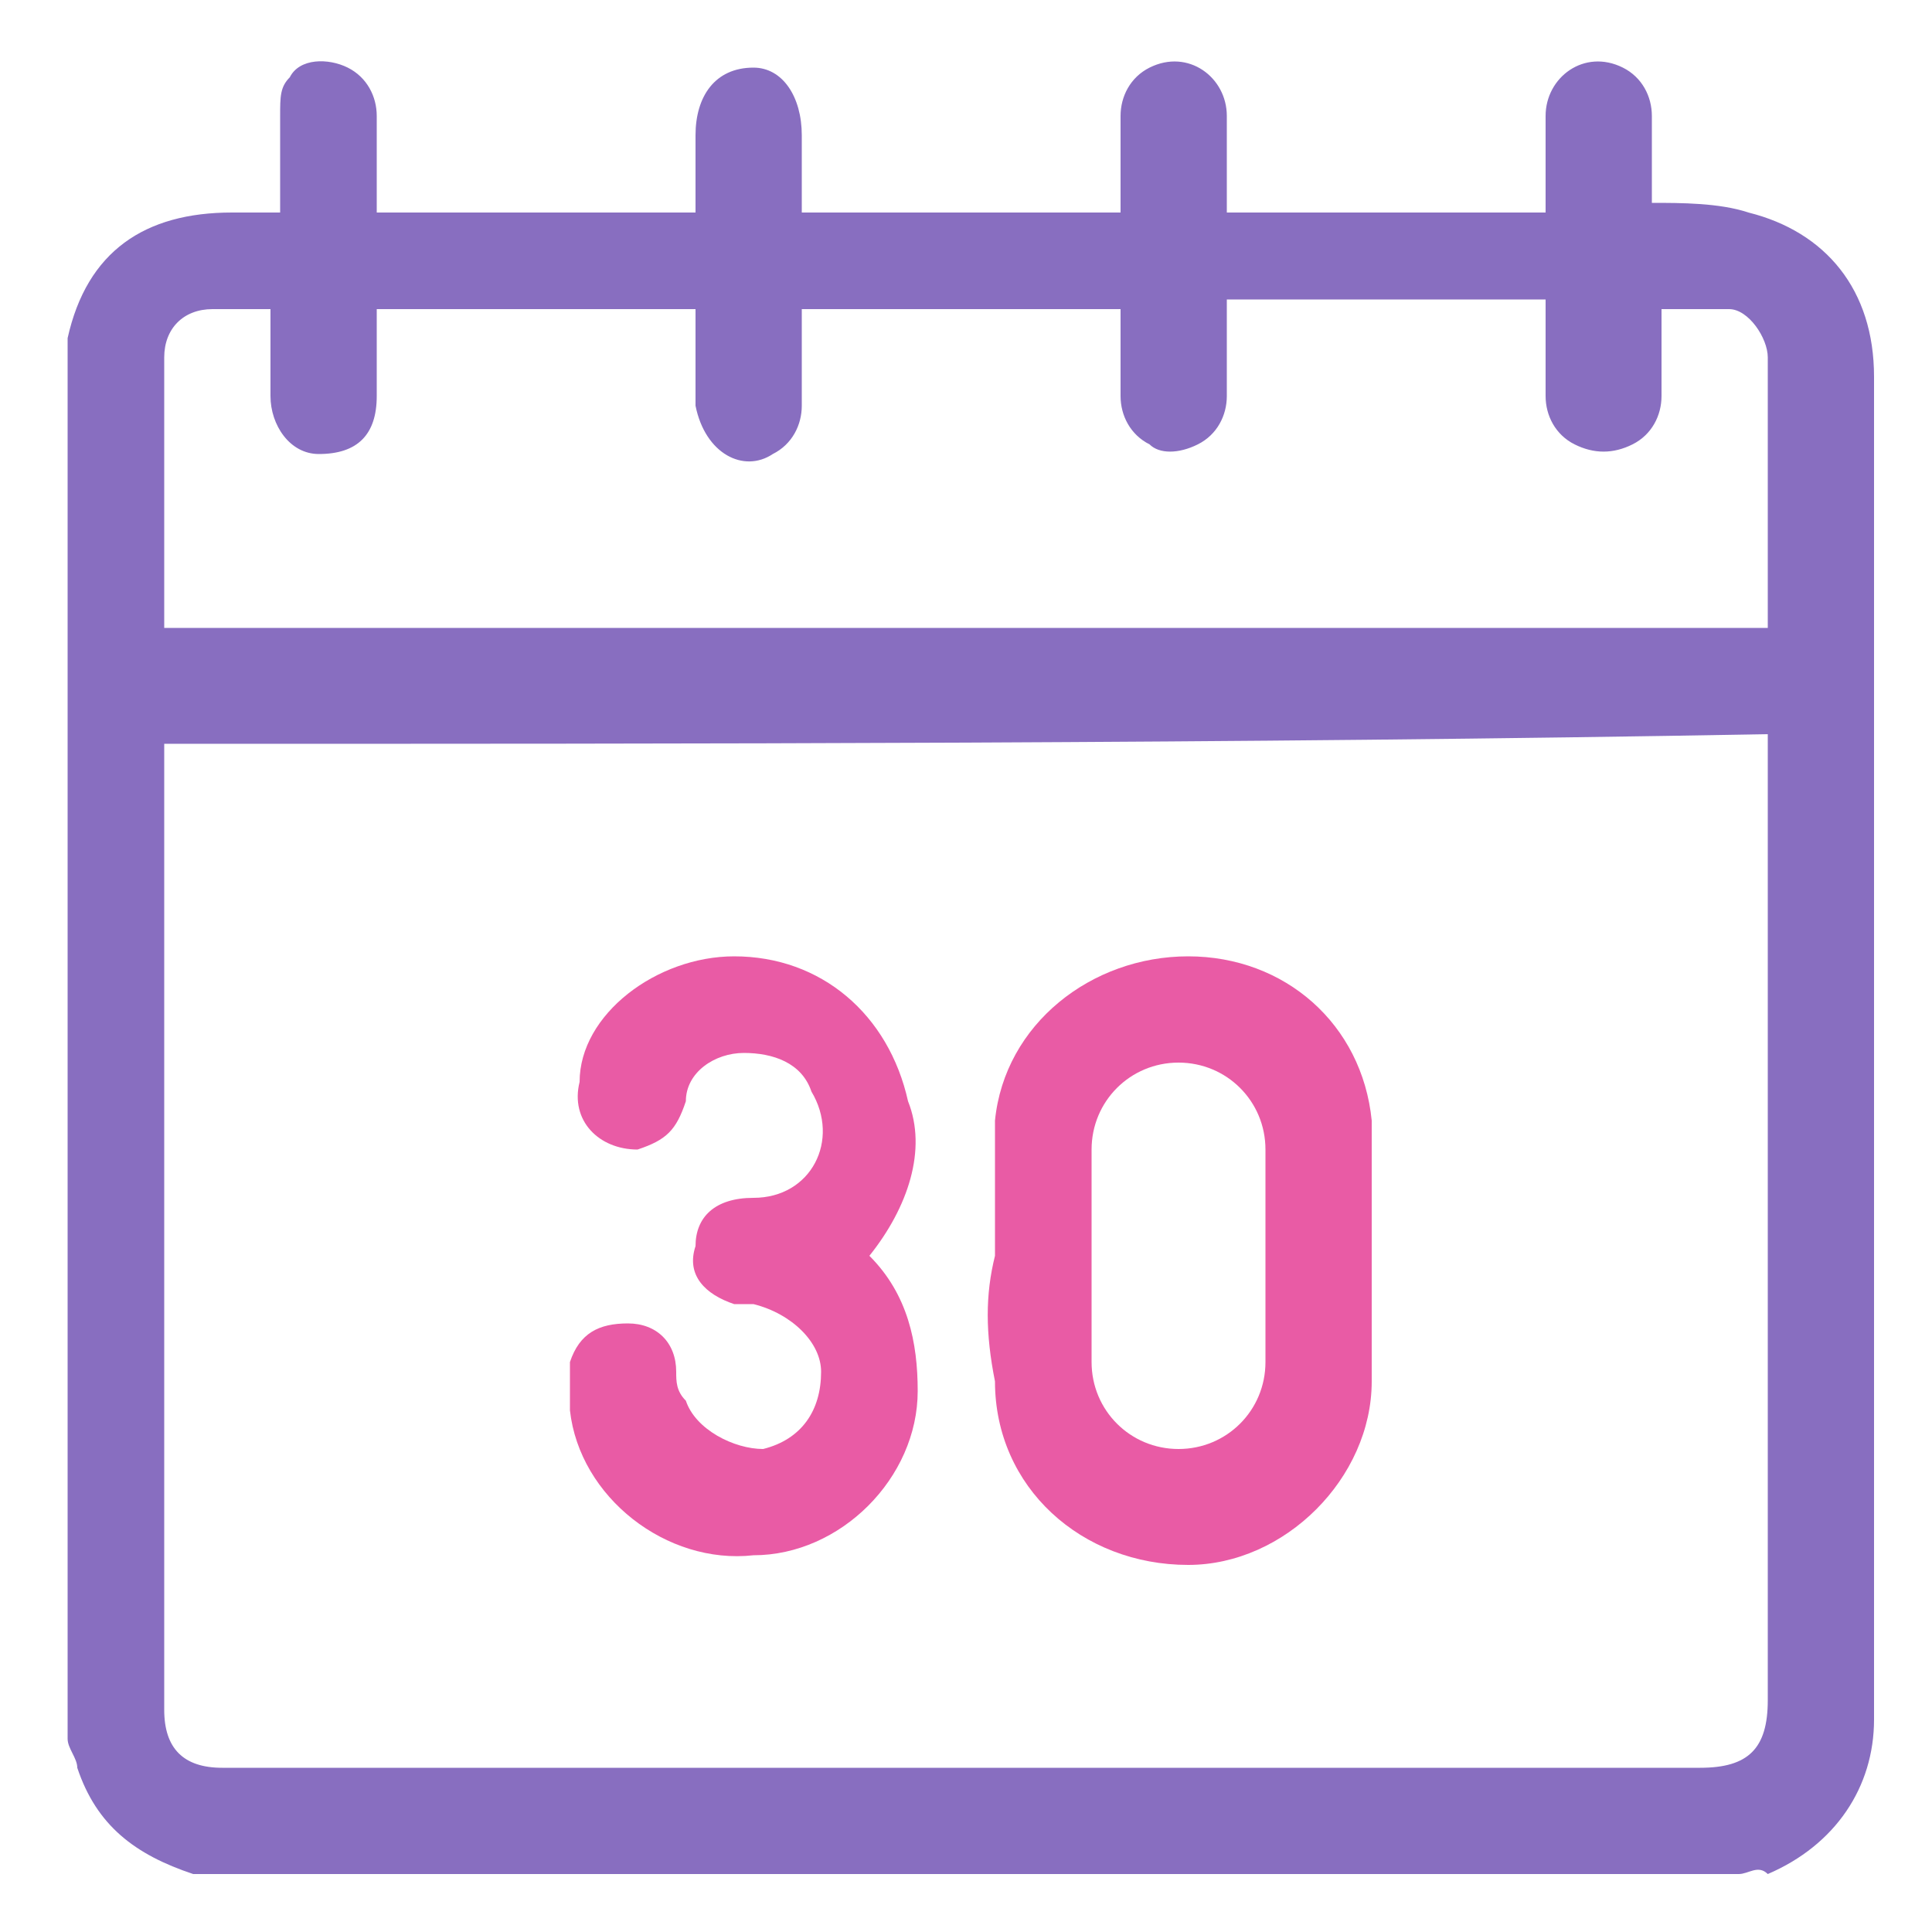
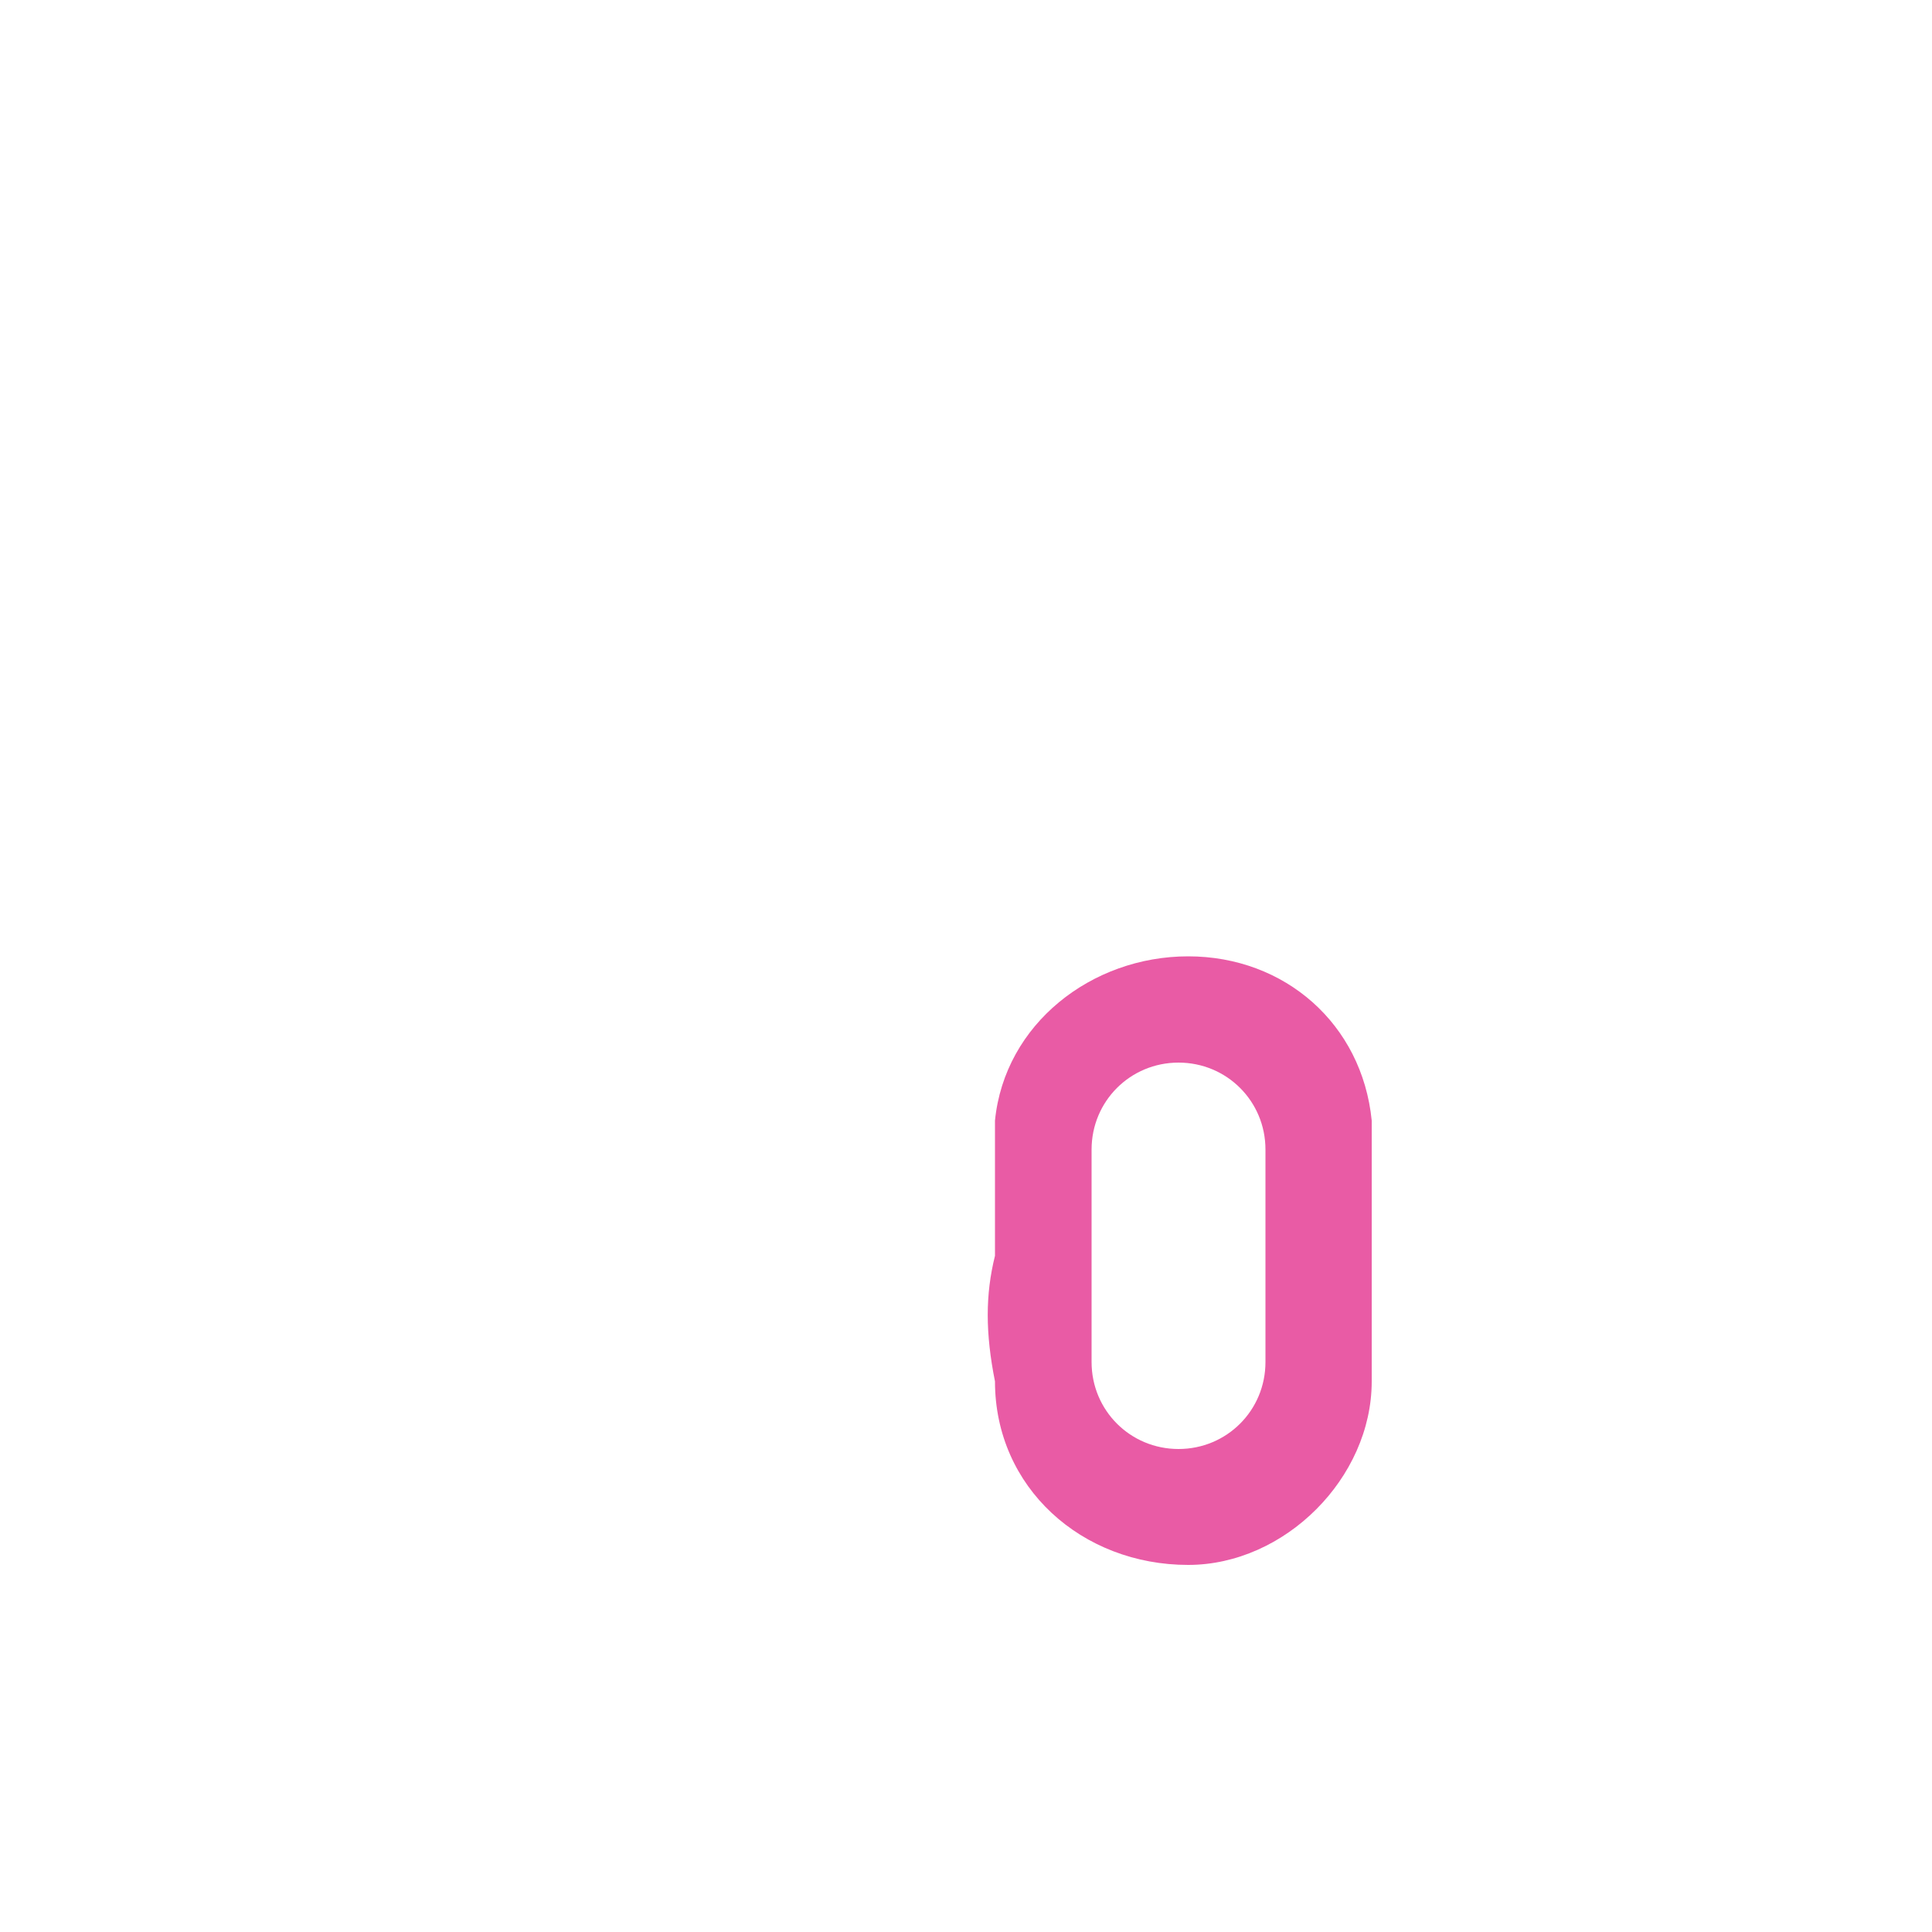
<svg xmlns="http://www.w3.org/2000/svg" version="1.1" id="Слой_1" x="0px" y="0px" viewBox="0 0 20 20" style="enable-background:new 0 0 20 20;" xml:space="preserve">
  <style type="text/css">
	.st0{fill:#886EC0;}
	.st1{fill:#E95BA5;}
</style>
  <g>
-     <path class="st0" d="M18,19.4c-5.3,0-10.6,0-15.9,0c0,0-0.1,0-0.1,0c-0.6-0.2-1-0.5-1.2-1.1c0-0.1-0.1-0.2-0.1-0.3   c0-4.8,0-9.6,0-14.4c0,0,0-0.1,0-0.1c0.2-0.9,0.8-1.3,1.7-1.3c0.2,0,0.3,0,0.5,0c0-0.3,0-0.7,0-1C2.9,1,2.9,0.9,3,0.8   c0.1-0.2,0.4-0.2,0.6-0.1c0.2,0.1,0.3,0.3,0.3,0.5c0,0.3,0,0.7,0,1c1.1,0,2.2,0,3.3,0c0-0.3,0-0.6,0-0.8c0-0.4,0.2-0.7,0.6-0.7   c0.3,0,0.5,0.3,0.5,0.7c0,0.3,0,0.6,0,0.8c1.1,0,2.2,0,3.3,0c0-0.3,0-0.6,0-1c0-0.2,0.1-0.4,0.3-0.5c0.4-0.2,0.8,0.1,0.8,0.5   c0,0.3,0,0.6,0,1c1.1,0,2.2,0,3.3,0c0-0.3,0-0.7,0-1c0-0.4,0.4-0.7,0.8-0.5c0.2,0.1,0.3,0.3,0.3,0.5c0,0.3,0,0.6,0,0.9   c0.3,0,0.7,0,1,0.1c0.8,0.2,1.3,0.8,1.3,1.7c0,3.2,0,6.3,0,9.5c0,1.5,0,2.9,0,4.4c0,0.7-0.4,1.3-1.1,1.6   C18.2,19.3,18.1,19.4,18,19.4z M1.7,7.7c0,0.1,0,0.1,0,0.1c0,3.3,0,6.6,0,9.9c0,0.4,0.2,0.6,0.6,0.6c5.1,0,10.2,0,15.3,0   c0.5,0,0.7-0.2,0.7-0.7c0-3.3,0-6.5,0-9.8c0-0.1,0-0.1,0-0.2C12.8,7.7,7.2,7.7,1.7,7.7z M1.7,6.5c5.5,0,11.1,0,16.6,0   c0-0.9,0-1.8,0-2.8c0-0.2-0.2-0.5-0.4-0.5c-0.2,0-0.5,0-0.7,0c0,0.3,0,0.6,0,0.9c0,0.2-0.1,0.4-0.3,0.5c-0.2,0.1-0.4,0.1-0.6,0   c-0.2-0.1-0.3-0.3-0.3-0.5c0-0.3,0-0.7,0-1c-1.1,0-2.2,0-3.3,0c0,0.3,0,0.7,0,1c0,0.2-0.1,0.4-0.3,0.5c-0.2,0.1-0.4,0.1-0.5,0   c-0.2-0.1-0.3-0.3-0.3-0.5c0-0.3,0-0.6,0-0.9c-1.1,0-2.2,0-3.3,0c0,0.3,0,0.6,0,1c0,0.2-0.1,0.4-0.3,0.5C7.7,4.9,7.3,4.7,7.2,4.2   c0-0.3,0-0.7,0-1c-1.1,0-2.2,0-3.3,0c0,0.3,0,0.6,0,0.9c0,0.4-0.2,0.6-0.6,0.6c-0.3,0-0.5-0.3-0.5-0.6c0-0.3,0-0.6,0-0.9   c-0.2,0-0.3,0-0.5,0c0,0-0.1,0-0.1,0c-0.3,0-0.5,0.2-0.5,0.5C1.7,4.7,1.7,5.6,1.7,6.5z" />
    <path class="st1" d="M10.3,13c0-0.5,0-1,0-1.4c0.1-1,1-1.7,2-1.7c1,0,1.8,0.7,1.9,1.7c0,0.1,0,0.1,0,0.2c0,0.8,0,1.6,0,2.5   c0,1-0.9,1.9-1.9,1.9c-1.1,0-2-0.8-2-1.9C10.2,13.8,10.2,13.4,10.3,13C10.2,13,10.2,13,10.3,13z M13.1,13c0-0.4,0-0.7,0-1.1   c0-0.5-0.4-0.9-0.9-0.9c-0.5,0-0.9,0.4-0.9,0.9c0,0.7,0,1.5,0,2.2c0,0.5,0.4,0.9,0.9,0.9c0.5,0,0.9-0.4,0.9-0.9   C13.1,13.7,13.1,13.4,13.1,13z" />
-     <path class="st1" d="M9,13c0.4,0.4,0.5,0.9,0.5,1.4c0,0.9-0.8,1.7-1.7,1.7c-0.9,0.1-1.8-0.6-1.9-1.5c0-0.2,0-0.3,0-0.5   c0.1-0.3,0.3-0.4,0.6-0.4c0.3,0,0.5,0.2,0.5,0.5c0,0.1,0,0.2,0.1,0.3c0.1,0.3,0.5,0.5,0.8,0.5c0.4-0.1,0.6-0.4,0.6-0.8   c0-0.3-0.3-0.6-0.7-0.7c-0.1,0-0.1,0-0.2,0c-0.3-0.1-0.5-0.3-0.4-0.6c0-0.3,0.2-0.5,0.6-0.5c0.6,0,0.9-0.6,0.6-1.1   c-0.1-0.3-0.4-0.4-0.7-0.4c-0.3,0-0.6,0.2-0.6,0.5c-0.1,0.3-0.2,0.4-0.5,0.5c-0.4,0-0.7-0.3-0.6-0.7C6,10.5,6.8,9.9,7.6,9.9   c0.9,0,1.6,0.6,1.8,1.5C9.6,11.9,9.4,12.5,9,13z" />
  </g>
</svg>